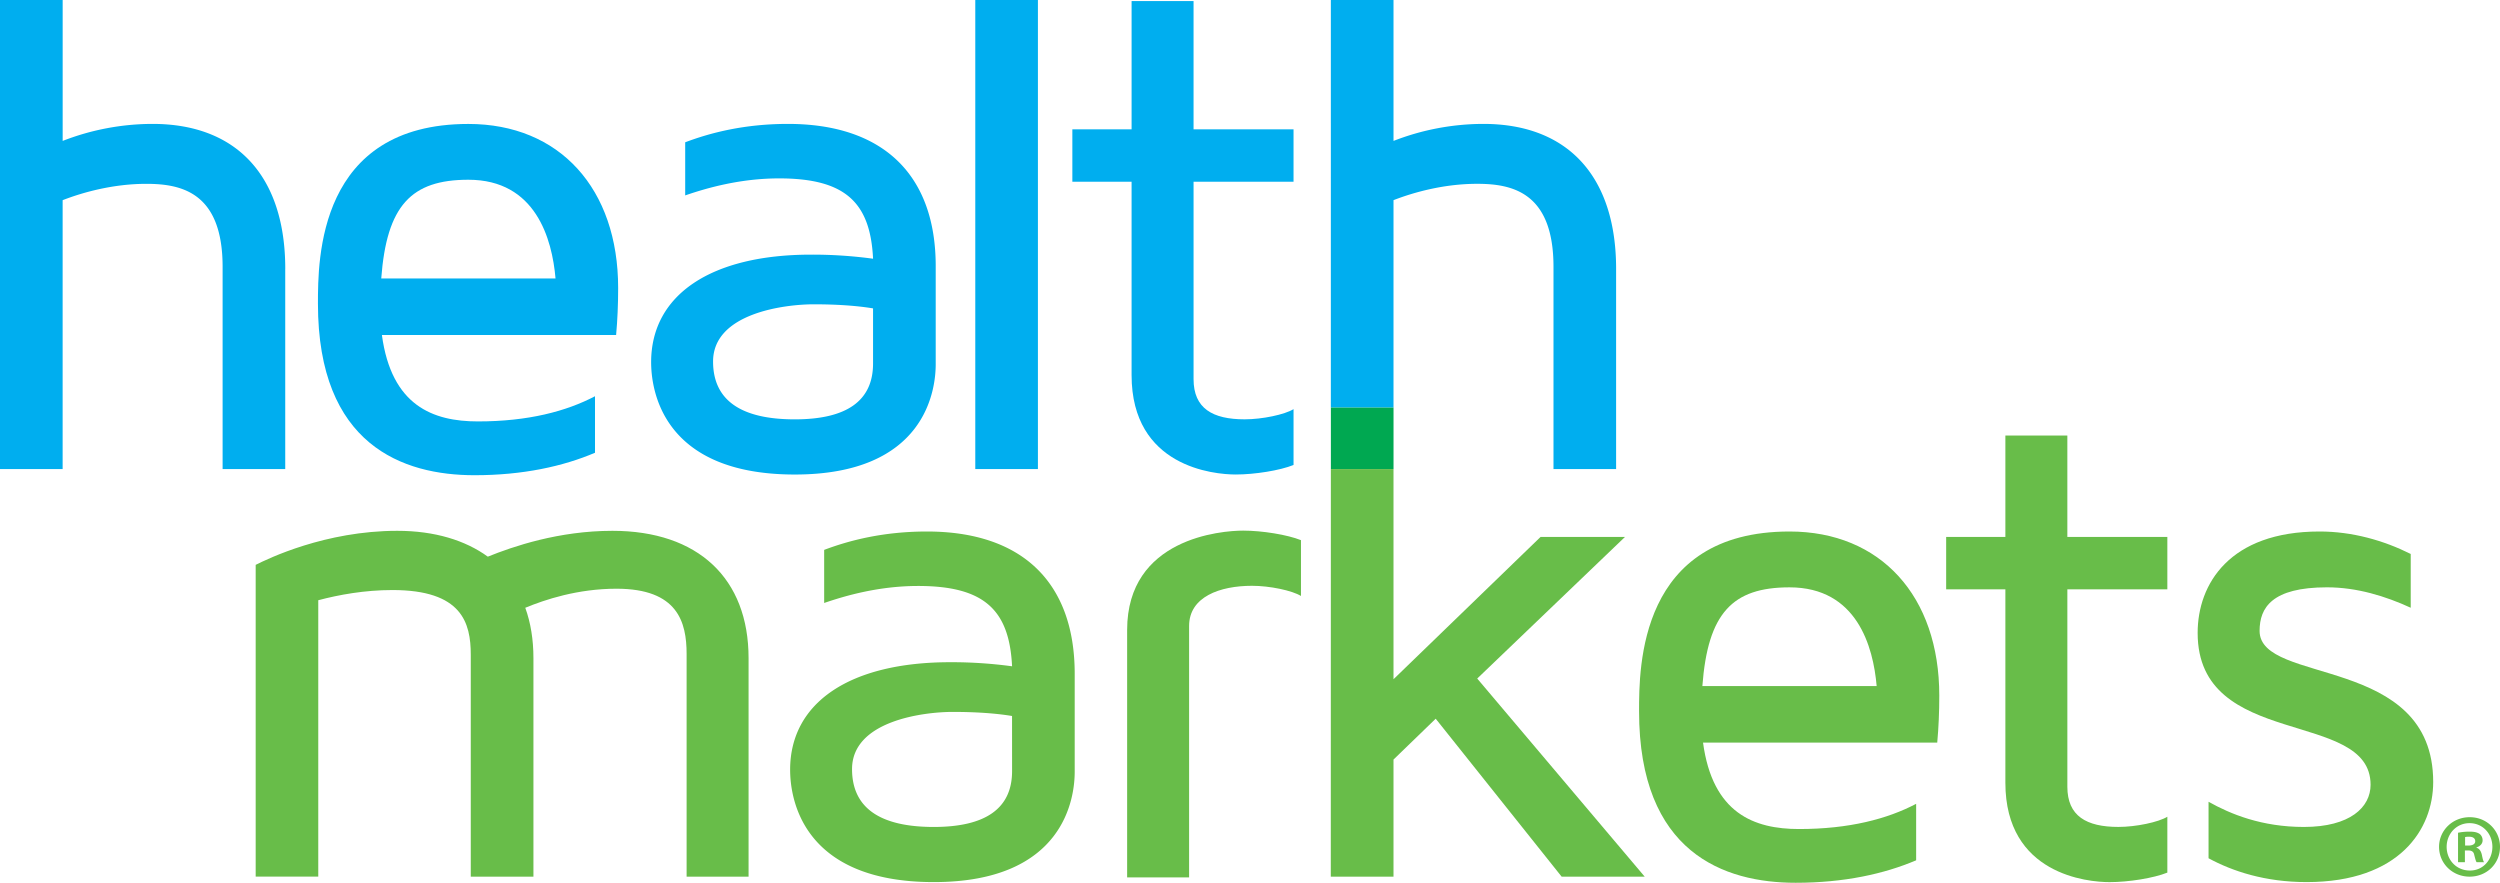
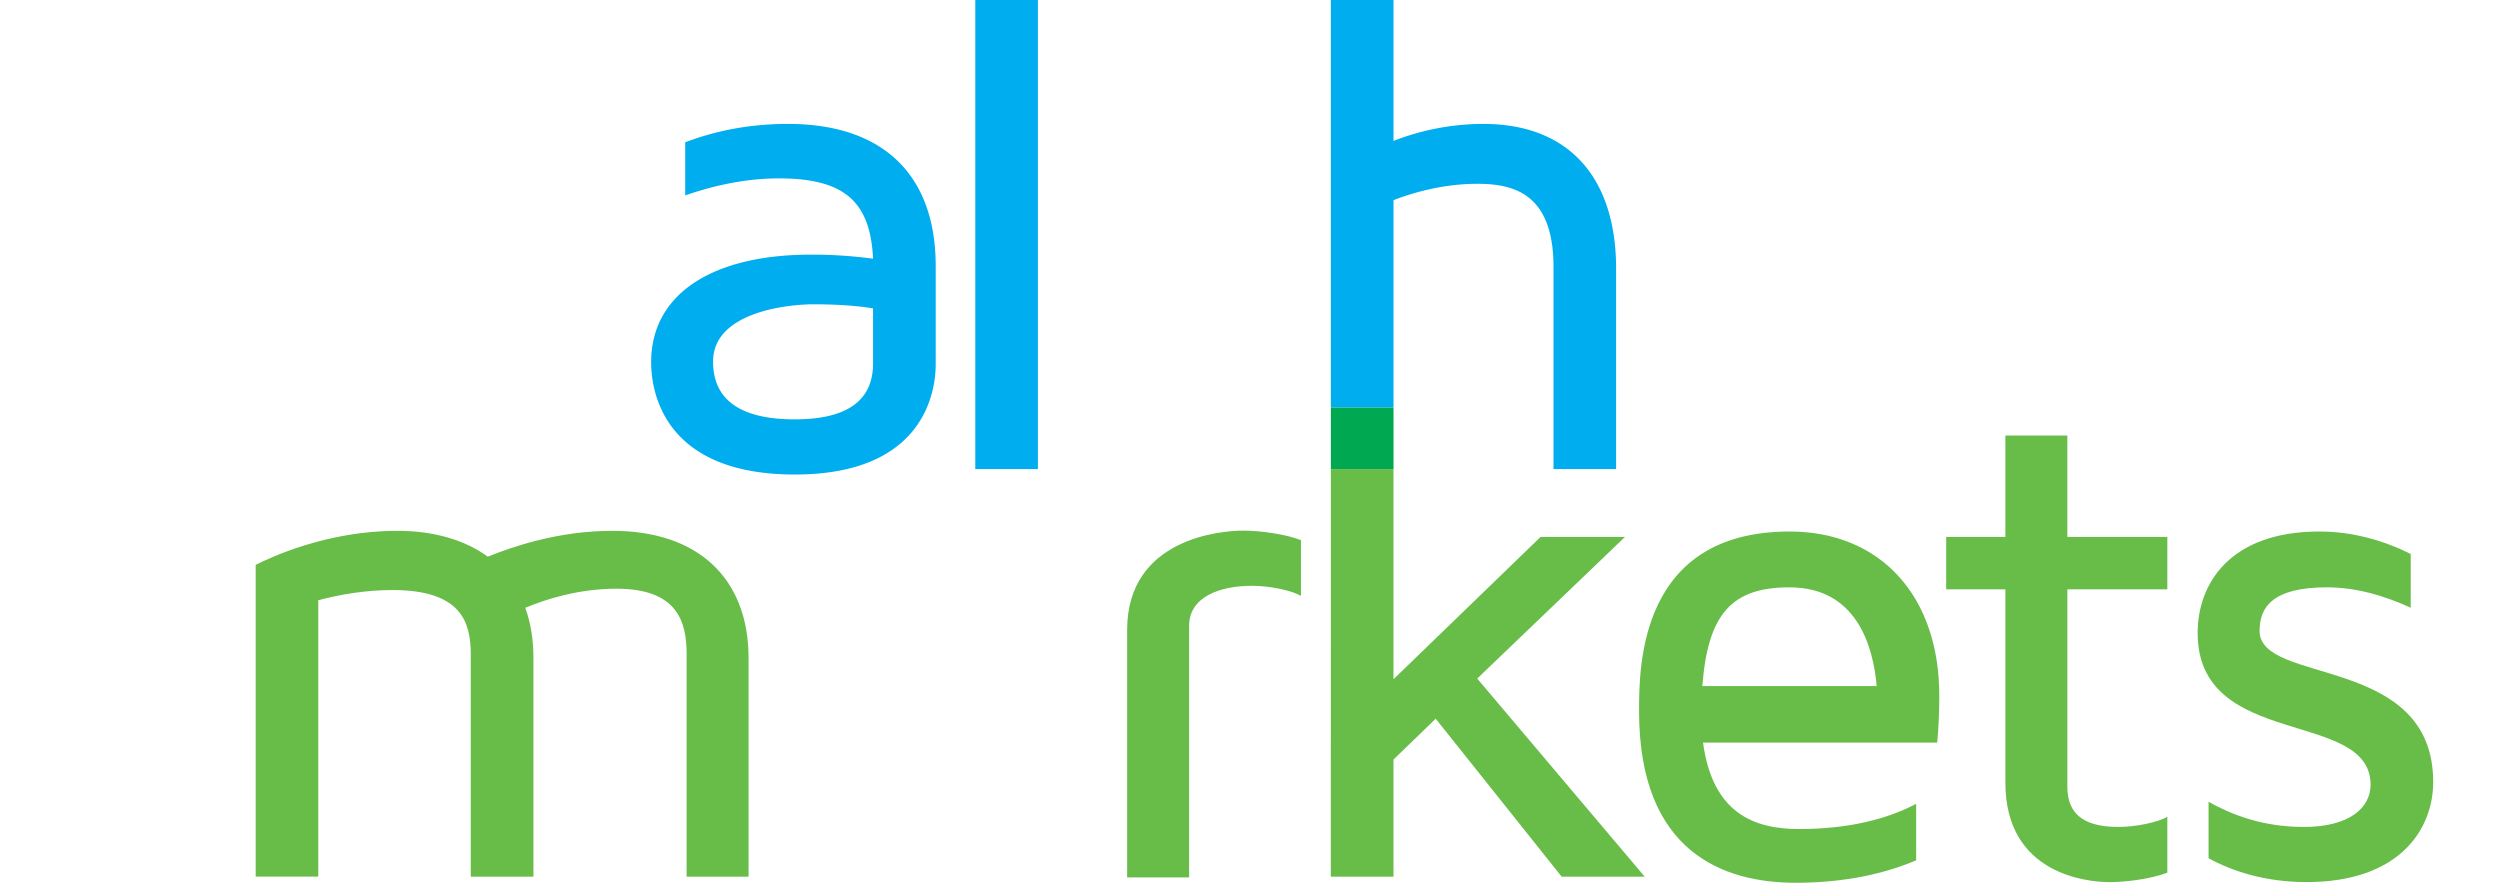
<svg xmlns="http://www.w3.org/2000/svg" id="Artwork" viewBox="0 0 3191.58 1126.98">
  <defs>
    <style>.cls-1{fill:#00aeef;}.cls-2{fill:#00a851;}.cls-3{fill:#68bd49;}</style>
  </defs>
-   <path class="cls-1" d="M364.14,343.3V598.81H284.19V340.69c0-94.73-52.14-106-97.33-106-41.72,0-80,10.43-106.9,20.86V598.81H0V0H80V179.9a317.2,317.2,0,0,1,114.72-21.72c107.76,0,169.46,66.92,169.46,185.12" />
-   <path class="cls-1" d="M759.6,505.82V578c-40.83,17.38-92.11,28.68-153.82,28.68-91.25,0-199.89-38.24-199.89-219,0-56.5,0-229.44,192.06-229.44,116.46,0,191.2,82.56,191.2,209.46q0,31.28-2.6,60h-299C499.75,518,552.76,538,610.12,538c64.32,0,113-13,149.48-32.16M486.72,355.46H709.21c-4.36-50.4-25.21-126-111.26-126-73,0-104.29,33-111.23,126" />
  <path class="cls-1" d="M1194.56,339.82V465c0,33-13,140.8-179.9,140.8-170.35,0-183.39-109.51-183.39-143.4,0-86.05,76.47-137.32,204.23-137.32a575,575,0,0,1,79.09,5.21c-3.47-71.26-34.76-102.55-119.92-102.55-49.54,0-92.13,12.17-119.93,21.73V181.65c32.15-12.17,75.61-23.47,131.21-23.47,120.82,0,188.61,64.31,188.61,181.64m-80,53.88c-20.85-3.48-46.92-5.21-75.61-5.21-37.37,0-128.62,11.3-128.62,73,0,49.53,35.63,73.87,104.3,73.87,66.06,0,99.93-23.47,99.93-71.27Z" />
  <rect class="cls-1" x="1245.08" width="79.95" height="598.82" />
-   <path class="cls-1" d="M1523.74,232.05v252c0,37.37,24.33,51.28,65.17,51.28,22.61,0,51.19-6.08,62.47-13V593.6c-17.36,7-49.43,12.17-73.76,12.17-27.82,0-133-9.57-133-126.89V232.05H1369V165.13h75.63V1.37h79.1V165.13h127.64v66.92Z" />
  <path class="cls-1" d="M1779,255.52c26.93-10.43,65.17-20.86,106.88-20.86,45.19,0,97.36,11.3,97.36,106V598.81h79.94V343.3c0-118.2-61.69-185.12-169.46-185.12A317.2,317.2,0,0,0,1779,179.9V0h-80V520.35h80Z" />
  <rect class="cls-2" x="1699.04" y="520.35" width="79.98" height="78.47" />
  <path class="cls-3" d="M955.65,840.18v279h-79.1V835c0-40.84-11.29-83.43-89.5-83.43-49.55,0-91.28,13.91-116.48,24.34C677.52,795,681,816.72,681,840.18v279h-80V835.83c0-40.84-11.31-82.56-99.94-82.56-35.64,0-68.66,6.08-94.75,13v352.85H326.41V721.11c15.65-7.82,88.65-43.45,180.79-43.45,47.79,0,86.88,12.16,115.57,33,32.16-13,90.4-33,159.06-33,109.51,0,173.82,60.84,173.82,162.52" />
-   <path class="cls-3" d="M1372,860.16V985.32c0,33-13,140.79-179.9,140.79-170.35,0-183.39-109.51-183.39-143.4,0-86,76.49-137.31,204.25-137.31a575.28,575.28,0,0,1,79.09,5.21c-3.49-71.26-34.77-102.55-119.94-102.55-49.55,0-92.12,12.16-119.95,21.72V702c32.17-12.17,75.62-23.46,131.24-23.46,120.81,0,188.6,64.31,188.6,181.63m-80,53.89c-20.87-3.48-46.94-5.21-75.62-5.21-37.38,0-128.63,11.29-128.63,73,0,49.53,35.64,73.87,104.3,73.87,66,0,100-23.47,100-71.26Z" />
  <path class="cls-3" d="M1518.05,1120.1h-79.11V804.31c0-117.33,120.32-126.9,148.13-126.9,24.34,0,56.41,5.22,73.79,12.17v71.27c-11.3-7-39.89-13-62.47-13-40.86,0-80.34,13.91-80.34,51.28Z" />
  <polygon class="cls-3" points="1885.87 866.25 2074.49 685.48 1966.71 685.48 1778.99 867.12 1778.99 598.82 1699.02 598.82 1698.93 1119.16 1778.99 1119.16 1778.99 969.67 1832.86 917.53 1993.64 1119.16 2099.68 1119.16 1885.87 866.25" />
  <path class="cls-3" d="M2446.21,1026.17v72.13c-40.86,17.39-92.13,28.68-153.83,28.68-91.26,0-199.9-38.23-199.9-219,0-56.49,0-229.44,192.08-229.44,116.46,0,191.19,82.57,191.19,209.45q0,31.29-2.61,60h-299c12.16,90.38,65.19,110.38,122.54,110.38,64.31,0,113-13,149.49-32.16M2173.3,875.82h222.5c-4.35-50.42-25.21-126-111.24-126-73,0-104.3,33-111.26,126" />
  <path class="cls-3" d="M2639.25,752.4v252c0,37.37,24.33,51.28,65.18,51.28,22.59,0,51.18-6.09,62.47-13V1114c-17.37,7-49.44,12.16-73.77,12.16-27.81,0-133-9.56-133-126.88V752.4h-75.6V685.48h75.6V556h79.11v129.5H2766.9V752.4Z" />
  <path class="cls-3" d="M3077.6,707.21v68.66c-32.14-14.77-68.65-26.07-106.88-26.07-70.41,0-86.06,26.07-86.06,55.62,0,69.52,221.63,29.55,221.63,192.94,0,60-42.58,127.75-161.66,127.75-53,0-94.73-13.9-125.13-30.42v-72.13c27.81,15.65,67.78,32.16,121.66,32.16,59.1,0,85.19-25.2,85.19-53.88,0-97.34-220.77-44.33-220.77-193.81,0-62.58,40.84-129.5,155.58-129.5,41.71,0,81.68,11.29,116.44,28.68" />
-   <path class="cls-3" d="M3153,1043.26c21.72,0,38.58,16.83,38.58,37.84,0,21.46-16.86,38.06-38.8,38.06-21.69,0-39-16.6-39-38.06,0-21,17.33-37.84,39-37.84Zm-.44,7.61c-16.6,0-29.09,13.61-29.09,30.23,0,16.86,12.49,30.24,29.53,30.24,16.63.23,28.86-13.38,28.86-30.24,0-16.62-12.23-30.23-29.08-30.23Zm-5.79,49.85H3138V1063.1a73.31,73.31,0,0,1,14.55-1.4c7.14,0,10.36,1.17,13.15,3a10.45,10.45,0,0,1,3.67,8.09c0,4.37-3.21,7.61-7.85,9v.45c3.73,1.18,5.79,4.16,6.95,9.26,1.15,5.77,1.86,8.07,2.77,9.22h-9.46c-1.16-1.39-1.83-4.63-3-9-.71-4.16-3-6-7.84-6h-4.18Zm.25-21.24h4.15c4.84,0,8.79-1.62,8.79-5.54,0-3.46-2.55-5.77-8.09-5.77a21.36,21.36,0,0,0-4.85.47Z" />
</svg>